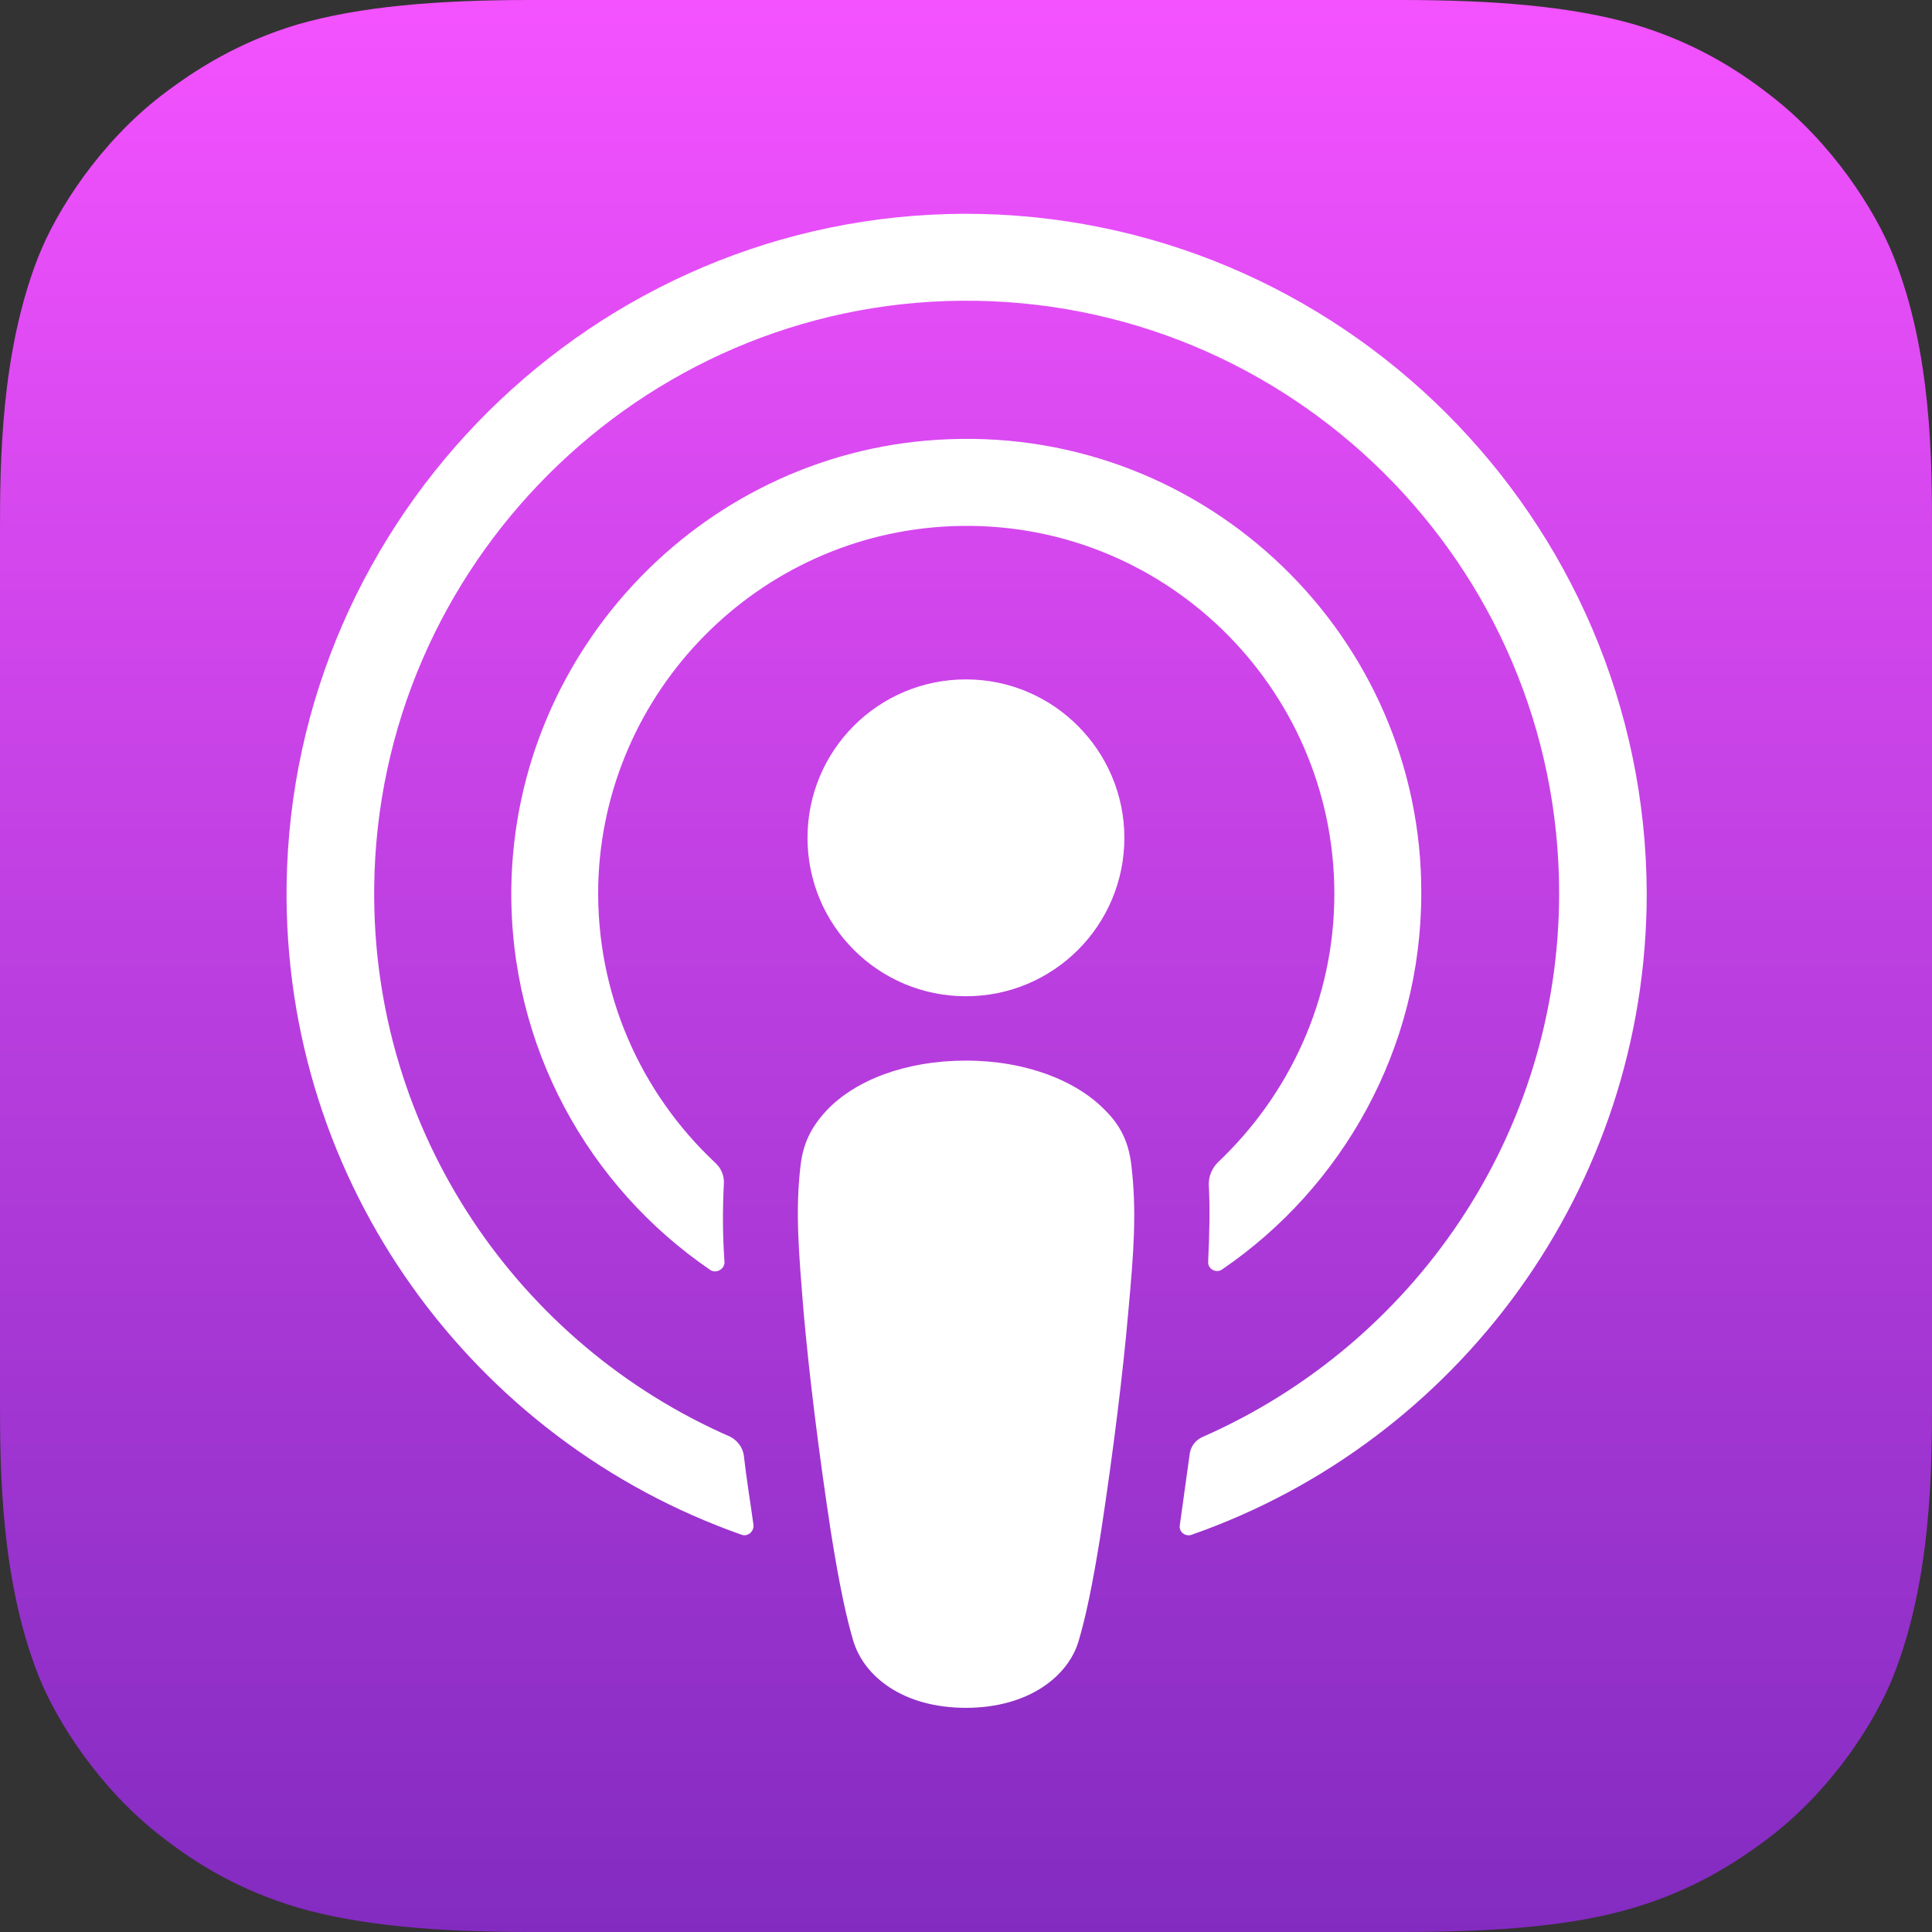
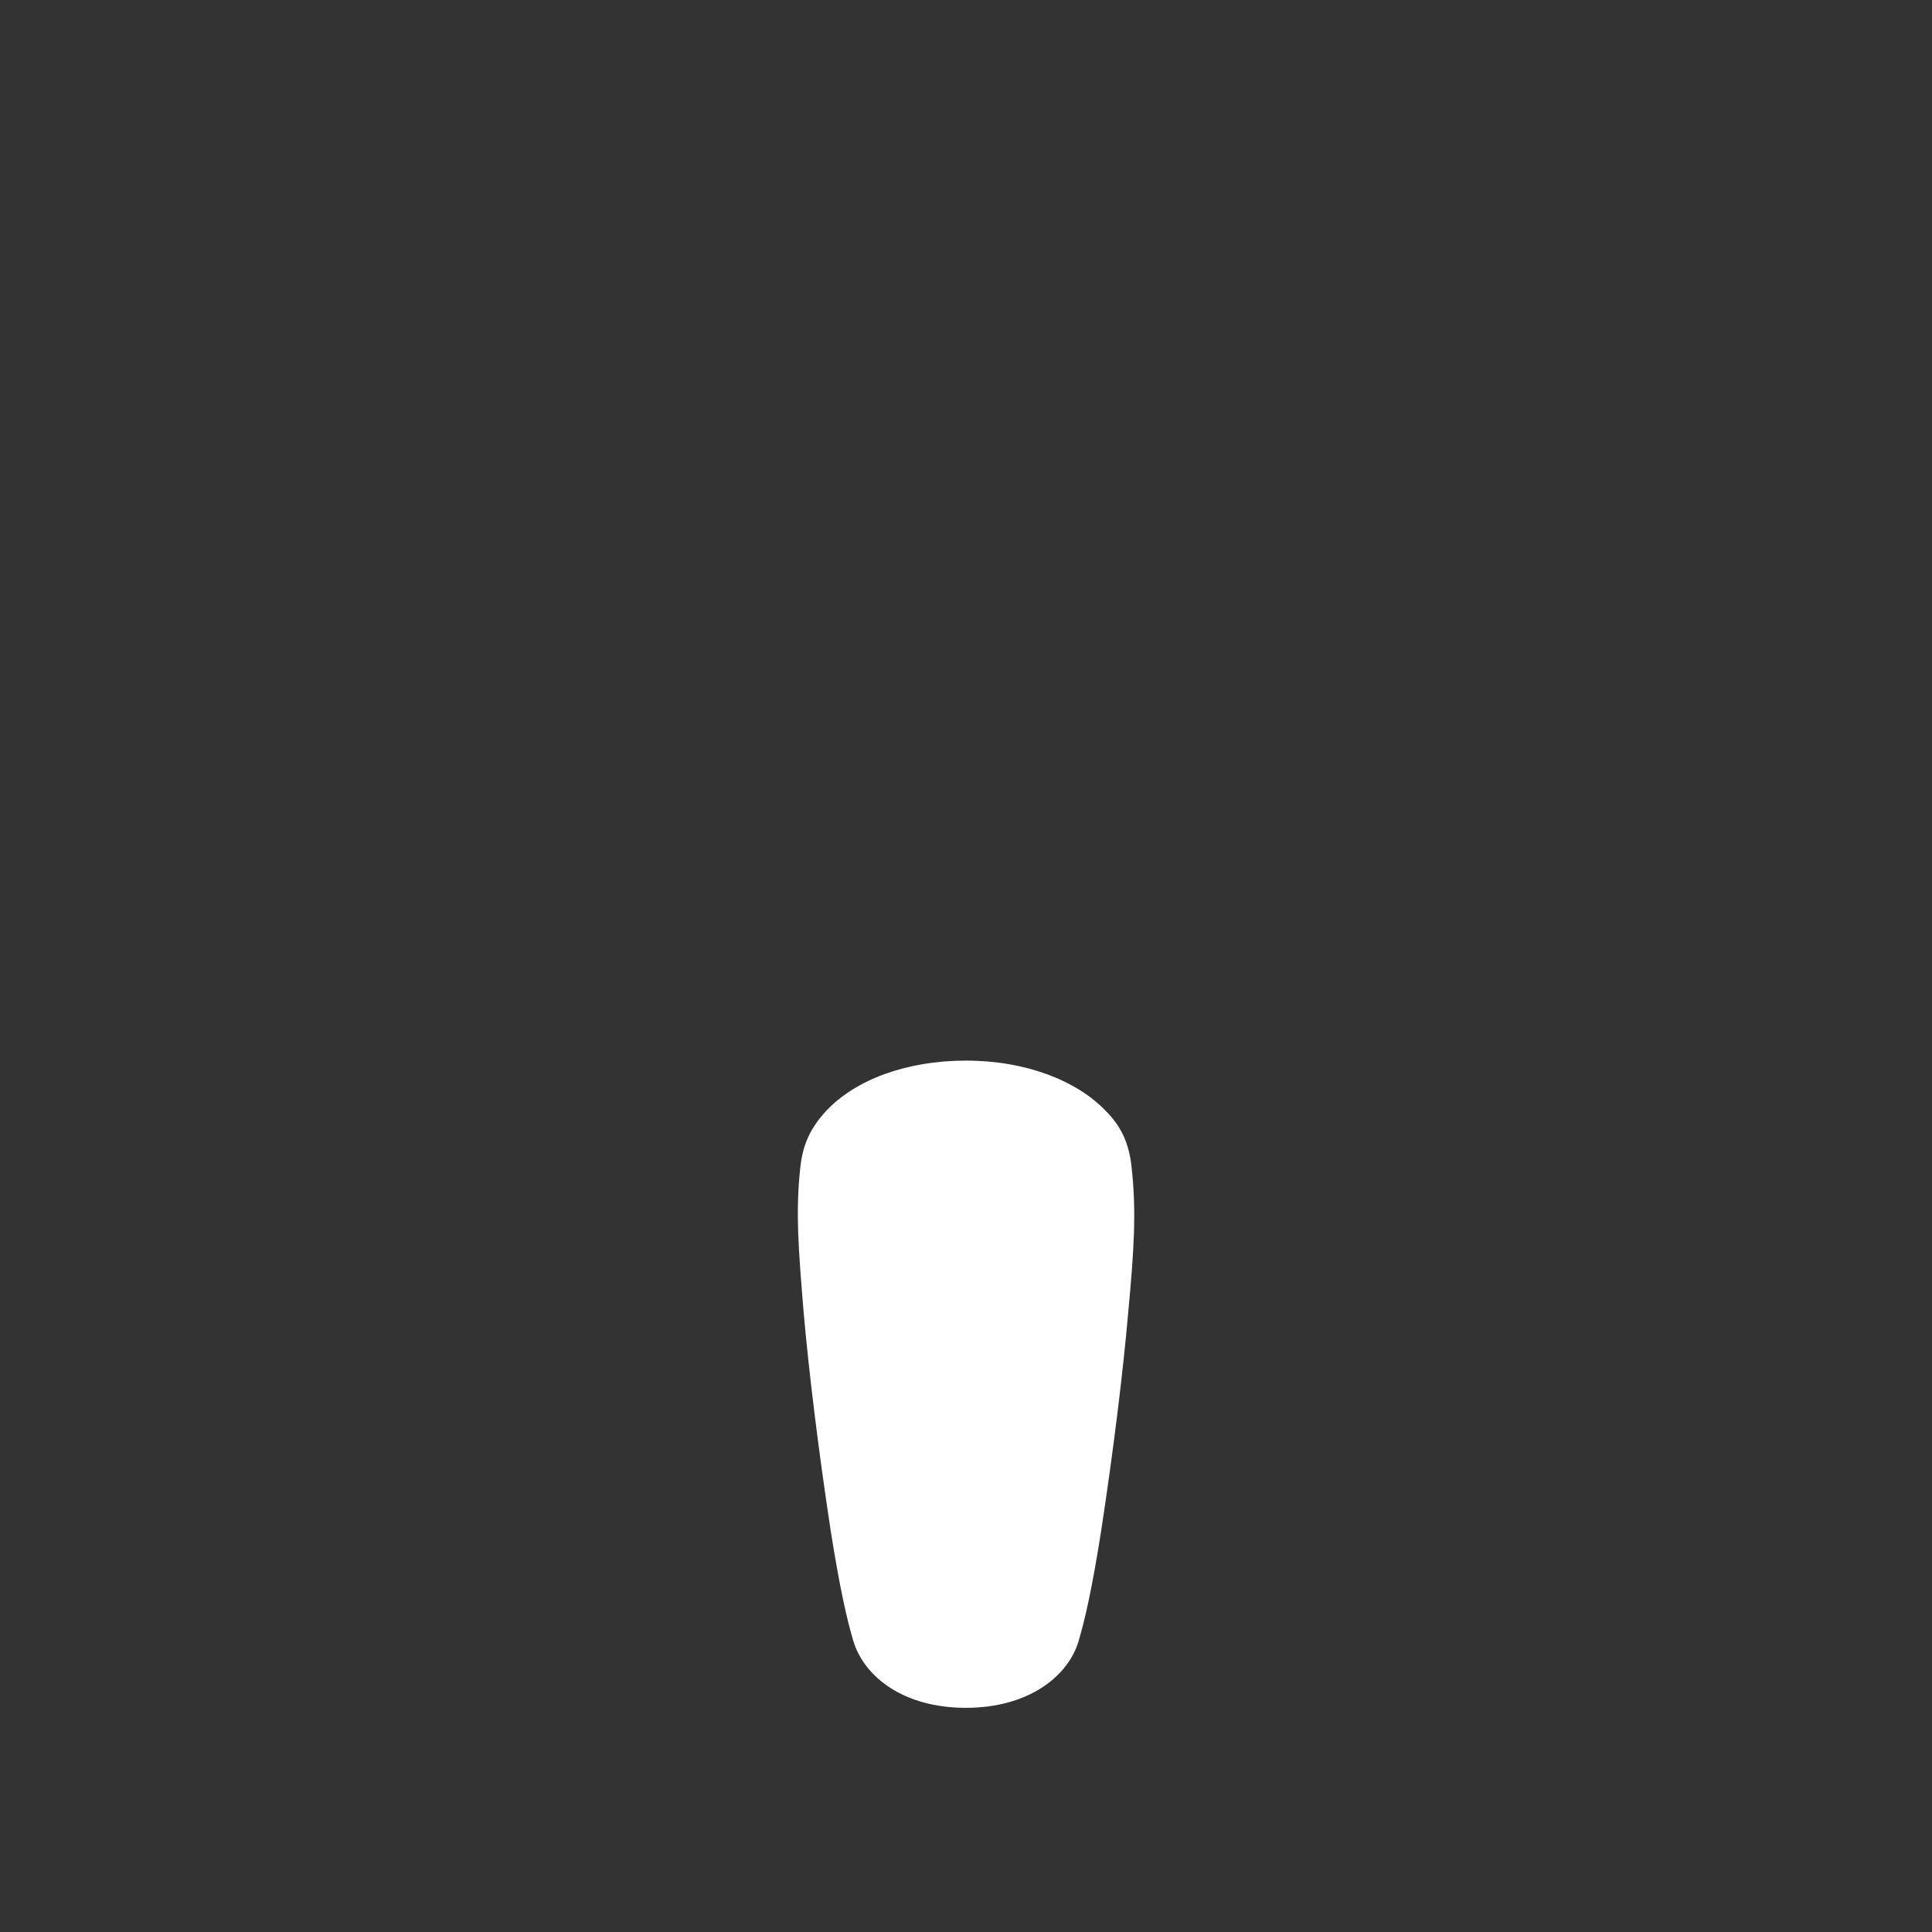
<svg xmlns="http://www.w3.org/2000/svg" width="32" height="32" viewBox="0 0 32 32" fill="none">
  <rect x="0" y="0" width="32" height="32" fill="#333333" stroke="none" />
-   <path fill-rule="evenodd" clip-rule="evenodd" d="M31.371 27.733C31.061 28.523 30.347 29.632 29.323 30.421C28.736 30.869 28.032 31.307 27.072 31.595C26.048 31.904 24.779 32 23.2 32H8.8C7.221 32 5.963 31.893 4.928 31.595C3.968 31.307 3.264 30.88 2.677 30.421C1.664 29.643 0.939 28.523 0.629 27.733C0.011 26.144 0 24.341 0 23.2V8.8C0 7.659 0.011 5.856 0.629 4.267C0.939 3.477 1.653 2.368 2.677 1.579C3.264 1.131 3.968 0.693 4.928 0.405C5.963 0.107 7.221 0 8.8 0H23.2C24.779 0 26.037 0.107 27.072 0.405C28.032 0.693 28.736 1.12 29.323 1.579C30.336 2.357 31.061 3.477 31.371 4.267C32 5.856 32 7.669 32 8.8V23.2C32 24.341 31.989 26.144 31.371 27.733Z" fill="url(#paint0_linear_5365_33910)" />
  <path d="M18.741 19.317C18.698 18.933 18.57 18.655 18.314 18.399C17.834 17.898 16.991 17.567 15.999 17.567C15.007 17.567 14.165 17.887 13.685 18.399C13.439 18.666 13.301 18.933 13.258 19.317C13.173 20.063 13.226 20.703 13.311 21.738C13.397 22.719 13.557 24.031 13.759 25.354C13.909 26.303 14.026 26.815 14.133 27.178C14.314 27.775 14.965 28.287 15.999 28.287C17.034 28.287 17.695 27.765 17.866 27.178C17.973 26.815 18.09 26.303 18.239 25.354C18.442 24.021 18.602 22.719 18.687 21.738C18.783 20.703 18.826 20.063 18.741 19.317Z" fill="white" />
-   <path d="M18.623 13.877C18.623 15.328 17.45 16.501 15.999 16.501C14.548 16.501 13.375 15.328 13.375 13.877C13.375 12.426 14.548 11.253 15.999 11.253C17.45 11.253 18.623 12.437 18.623 13.877Z" fill="white" />
-   <path d="M15.968 3.541C9.846 3.562 4.832 8.533 4.747 14.656C4.683 19.616 7.851 23.861 12.278 25.418C12.384 25.461 12.491 25.365 12.48 25.258C12.427 24.874 12.363 24.49 12.32 24.106C12.299 23.968 12.214 23.861 12.096 23.797C8.598 22.272 6.155 18.762 6.198 14.698C6.251 9.365 10.603 5.024 15.926 4.981C21.376 4.938 25.824 9.354 25.824 14.794C25.824 18.816 23.392 22.272 19.926 23.797C19.798 23.85 19.712 23.968 19.702 24.106C19.648 24.49 19.595 24.874 19.542 25.258C19.52 25.376 19.638 25.461 19.744 25.418C24.128 23.882 27.275 19.701 27.275 14.794C27.254 8.586 22.187 3.53 15.968 3.541Z" fill="white" />
-   <path d="M15.712 7.275C11.723 7.424 8.523 10.72 8.469 14.709C8.437 17.333 9.749 19.659 11.765 21.035C11.861 21.099 12 21.024 12 20.907C11.968 20.448 11.968 20.043 11.989 19.616C12 19.477 11.947 19.349 11.84 19.253C10.613 18.101 9.867 16.459 9.909 14.645C9.995 11.445 12.565 8.843 15.765 8.715C19.243 8.576 22.101 11.371 22.101 14.805C22.101 16.555 21.355 18.133 20.171 19.253C20.075 19.349 20.021 19.477 20.021 19.616C20.043 20.032 20.032 20.437 20.011 20.896C20 21.013 20.139 21.099 20.245 21.024C22.229 19.669 23.541 17.376 23.541 14.795C23.552 10.549 20 7.104 15.712 7.275Z" fill="white" />
  <defs>
    <linearGradient id="paint0_linear_5365_33910" x1="16" y1="0" x2="16" y2="32" gradientUnits="userSpaceOnUse">
      <stop stop-color="#F452FF" />
      <stop offset="1" stop-color="#832BC1" />
    </linearGradient>
  </defs>
</svg>